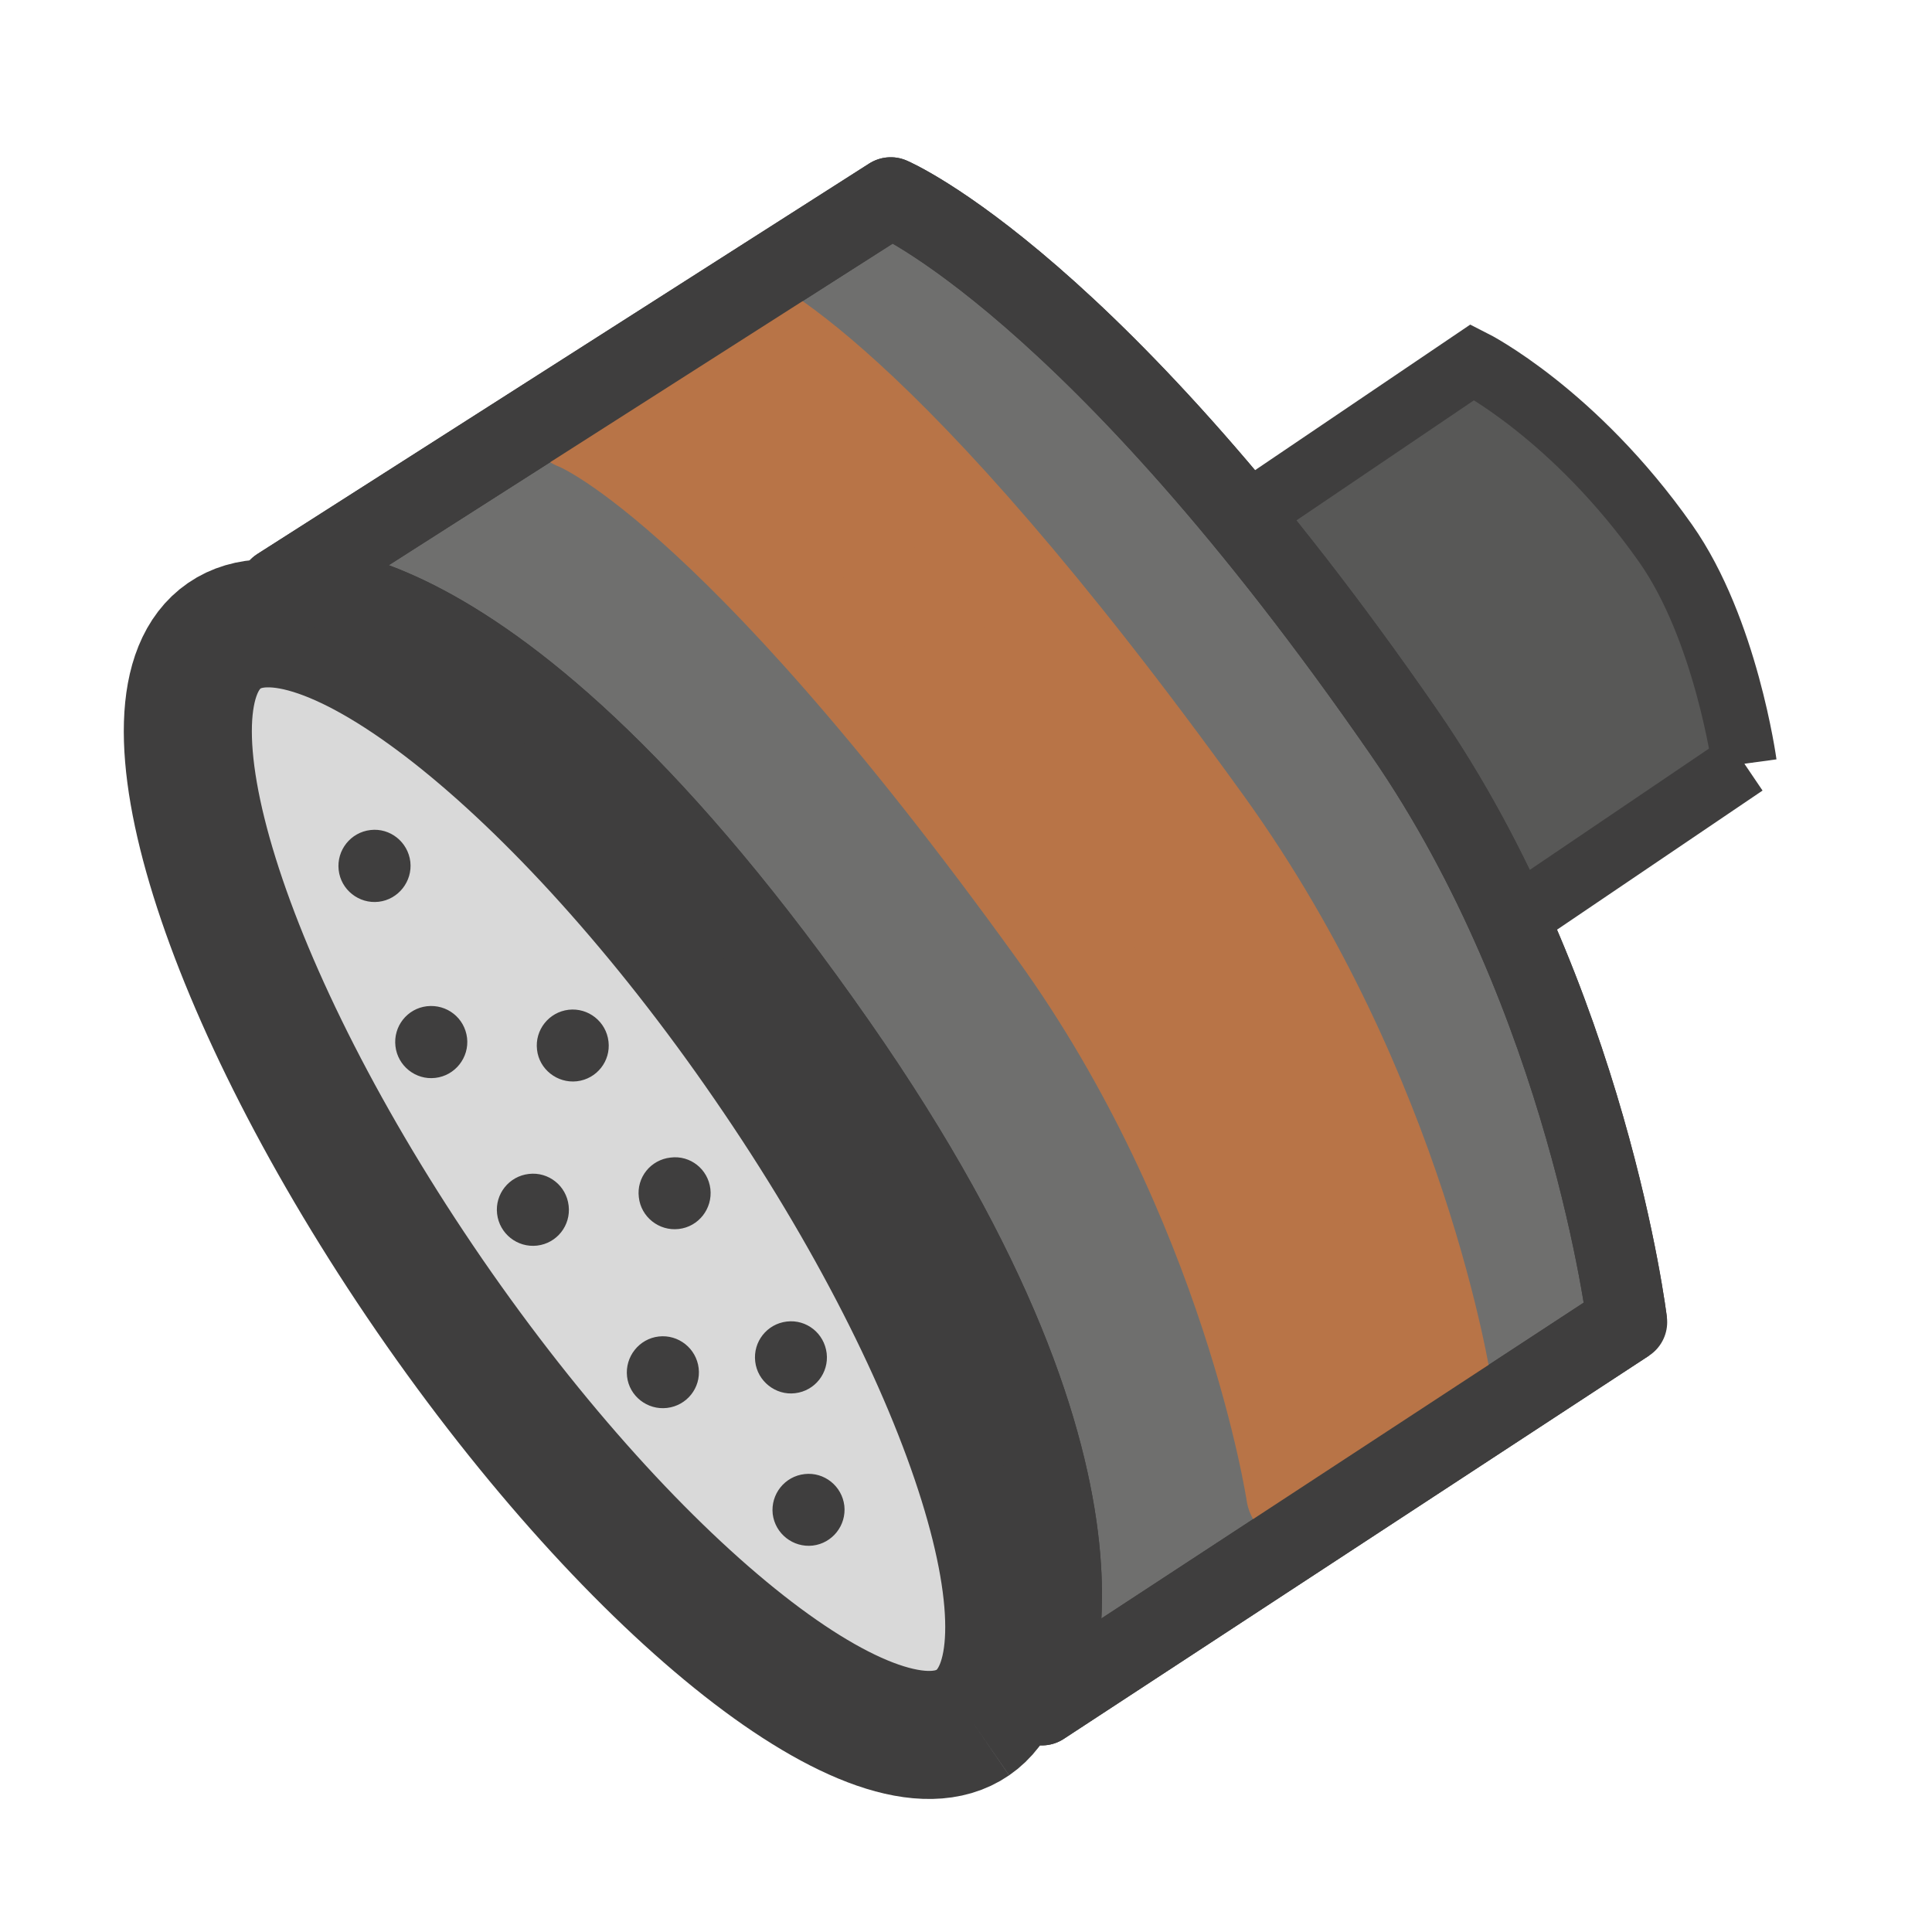
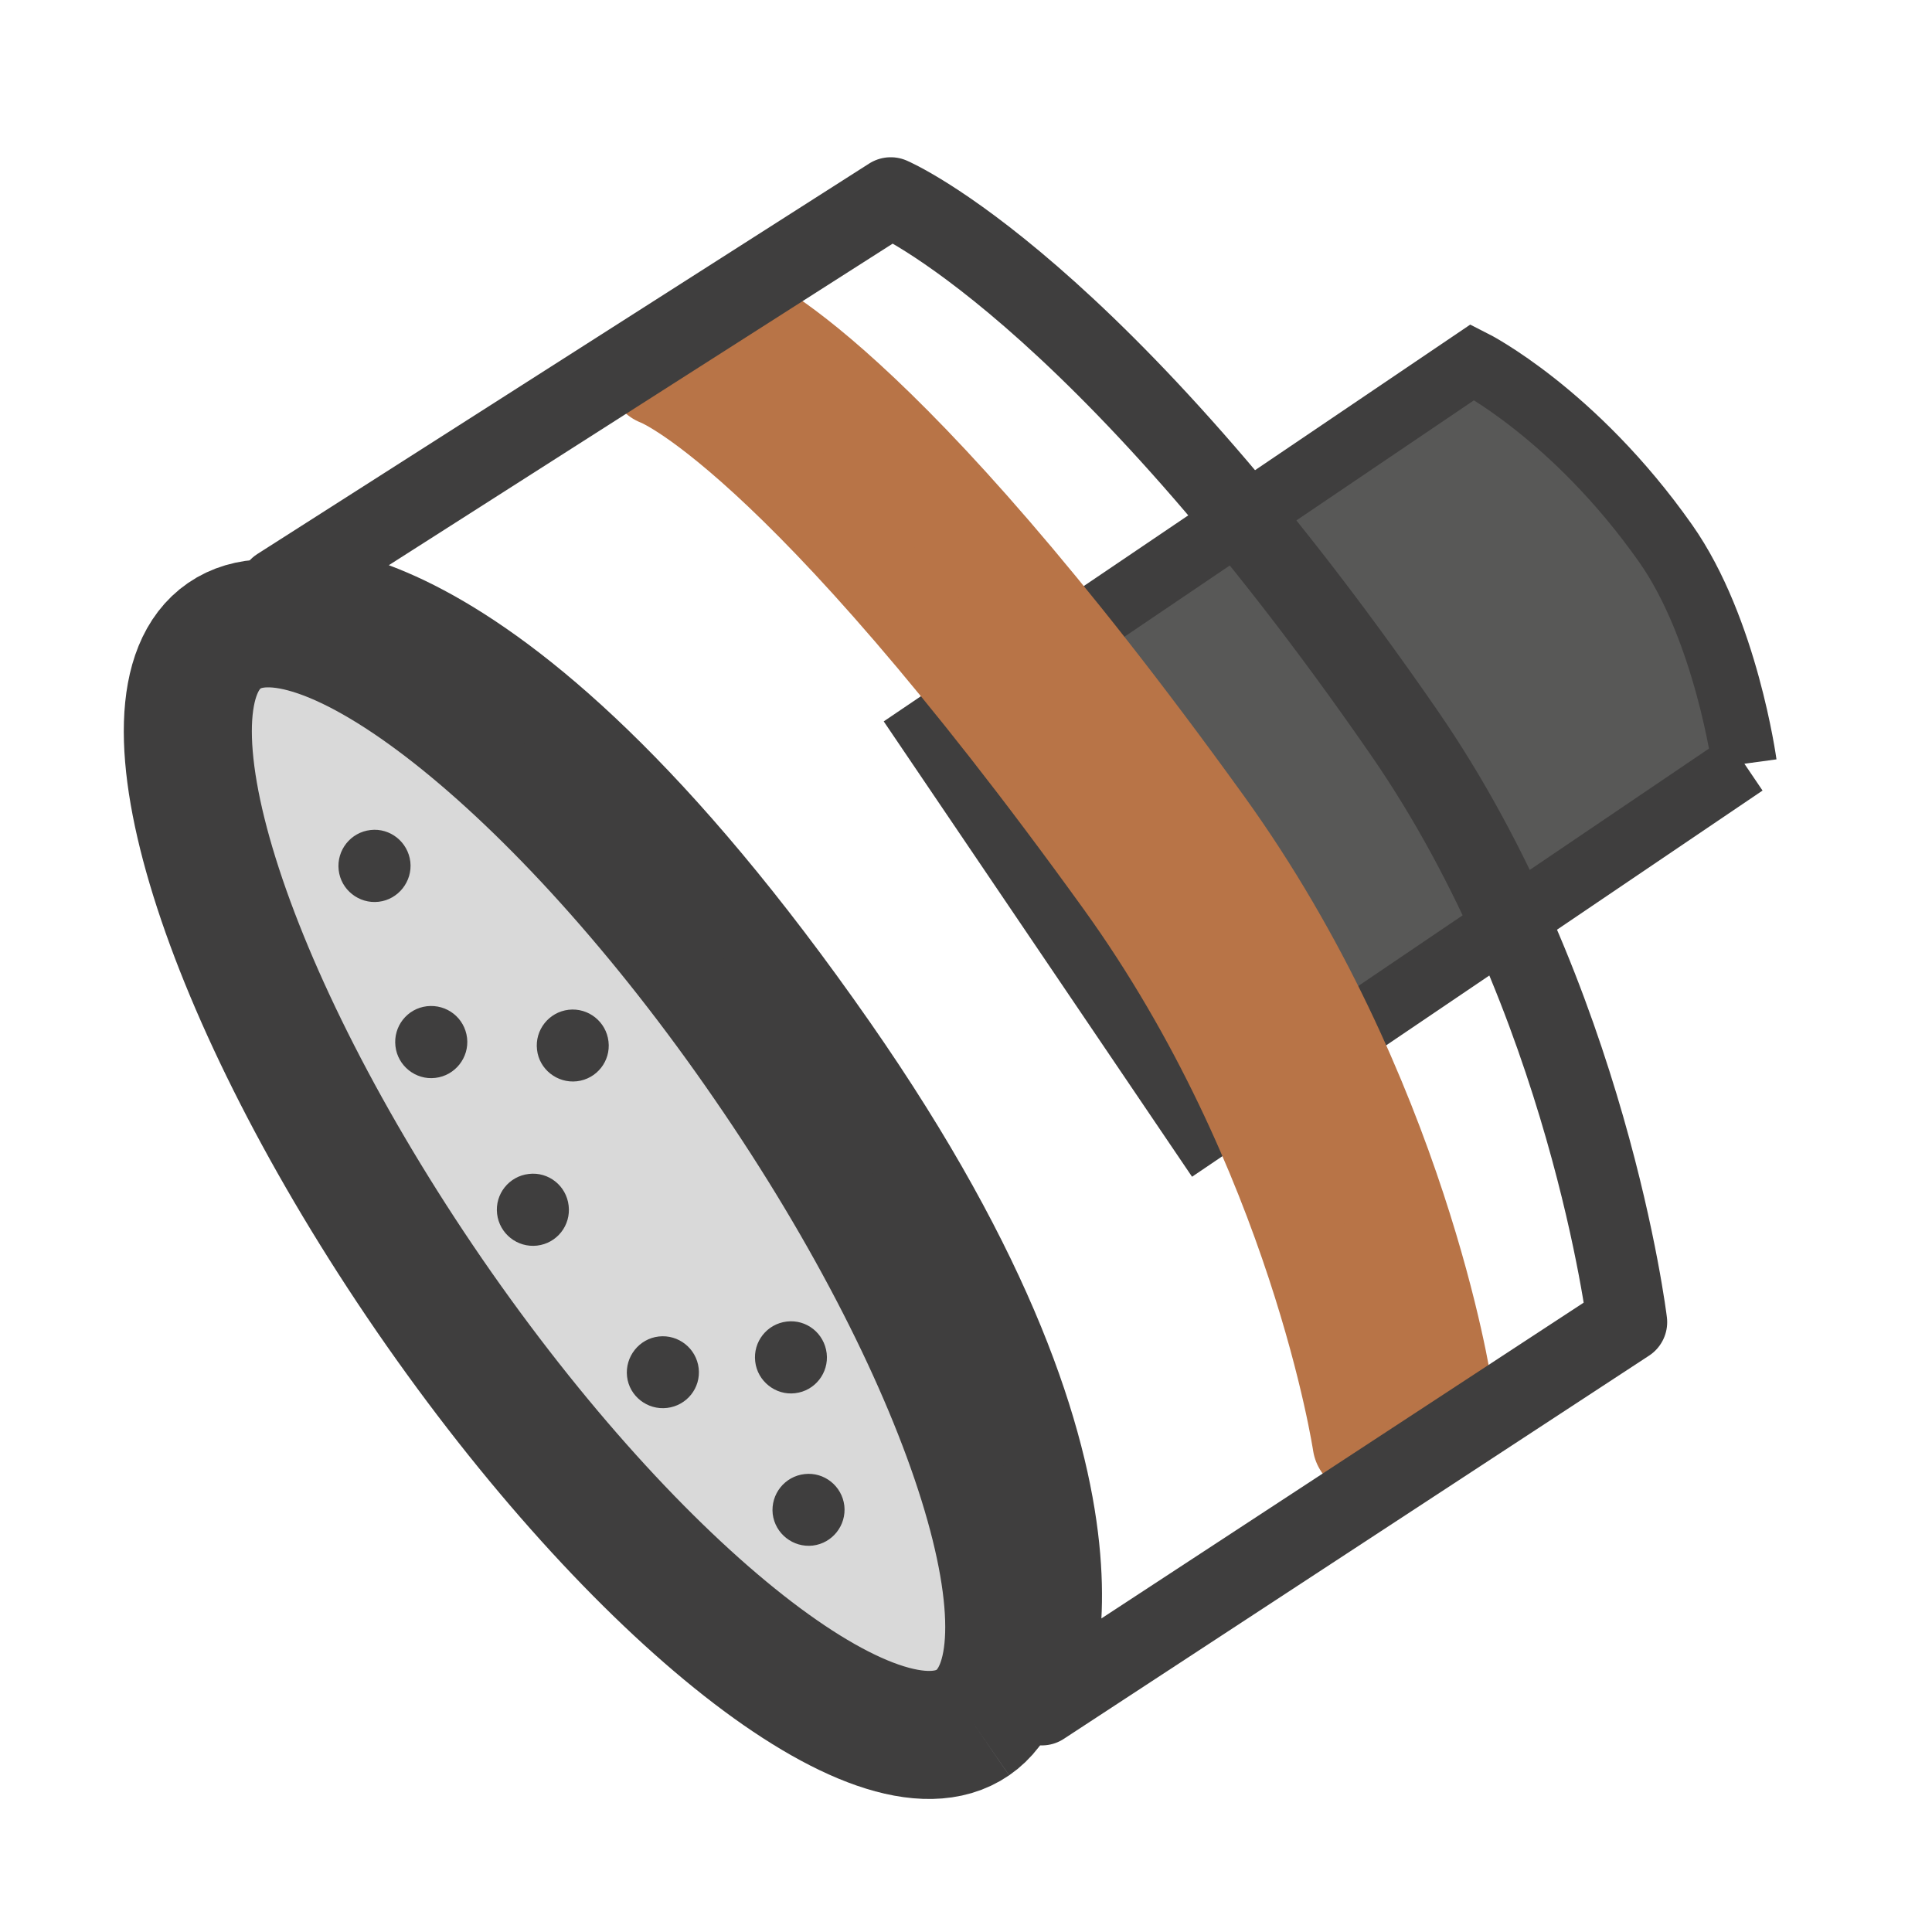
<svg xmlns="http://www.w3.org/2000/svg" xmlns:ns1="http://sodipodi.sourceforge.net/DTD/sodipodi-0.dtd" xmlns:ns2="http://www.inkscape.org/namespaces/inkscape" version="1.1" id="svg1" width="66.667" height="66.667" viewBox="0 0 66.667 66.667" ns1:docname="filtry_A_50x50.svg" ns2:version="1.4.2 (f4327f4, 2025-05-13)">
  <defs id="defs1">
    <clipPath clipPathUnits="userSpaceOnUse" id="clipPath2">
      <path d="M 0,50 H 50 V 0 H 0 Z" transform="translate(-45.145,-30.234)" id="path2" />
    </clipPath>
    <clipPath clipPathUnits="userSpaceOnUse" id="clipPath4">
      <path d="M 0,50 H 50 V 0 H 0 Z" transform="translate(-42.109,-15.783)" id="path4" />
    </clipPath>
    <clipPath clipPathUnits="userSpaceOnUse" id="clipPath6">
      <path d="M 0,50 H 50 V 0 H 0 Z" transform="translate(-25.178,-5.42)" id="path6" />
    </clipPath>
    <clipPath clipPathUnits="userSpaceOnUse" id="clipPath8">
      <path d="M 0,50 H 50 V 0 H 0 Z" transform="translate(-15.748,-23.047)" id="path8" />
    </clipPath>
    <clipPath clipPathUnits="userSpaceOnUse" id="clipPath10">
      <path d="M 0,50 H 50 V 0 H 0 Z" transform="translate(-14.717,-18.799)" id="path10" />
    </clipPath>
    <clipPath clipPathUnits="userSpaceOnUse" id="clipPath12">
      <path d="M 0,50 H 50 V 0 H 0 Z" transform="translate(-10.619,-27.698)" id="path12" />
    </clipPath>
    <clipPath clipPathUnits="userSpaceOnUse" id="clipPath14">
      <path d="M 0,50 H 50 V 0 H 0 Z" transform="translate(-21.395,-14.977)" id="path14" />
    </clipPath>
    <clipPath clipPathUnits="userSpaceOnUse" id="clipPath16">
      <path d="M 0,50 H 50 V 0 H 0 Z" transform="translate(-21.852,-11.033)" id="path16" />
    </clipPath>
    <clipPath clipPathUnits="userSpaceOnUse" id="clipPath18">
      <path d="M 0,50 H 50 V 0 H 0 Z" transform="translate(-12.088,-23.139)" id="path18" />
    </clipPath>
    <clipPath clipPathUnits="userSpaceOnUse" id="clipPath20">
      <path d="M 0,50 H 50 V 0 H 0 Z" transform="translate(-18.082,-14.59)" id="path20" />
    </clipPath>
    <clipPath clipPathUnits="userSpaceOnUse" id="clipPath22">
      <path d="M 0,50 H 50 V 0 H 0 Z" transform="translate(-18.385,-19.23)" id="path22" />
    </clipPath>
    <clipPath clipPathUnits="userSpaceOnUse" id="clipPath24">
      <path d="M 0,50 H 50 V 0 H 0 Z" transform="translate(-17.077,-40.309)" id="path24" />
    </clipPath>
    <clipPath clipPathUnits="userSpaceOnUse" id="clipPath26">
      <path d="M 0,50 H 50 V 0 H 0 Z" transform="translate(-14.947,-39.174)" id="path26" />
    </clipPath>
    <clipPath clipPathUnits="userSpaceOnUse" id="clipPath28">
      <path d="M 0,50 H 50 V 0 H 0 Z" transform="translate(-18.983,-41.714)" id="path28" />
    </clipPath>
    <clipPath clipPathUnits="userSpaceOnUse" id="clipPath30">
      <path d="M 0,50 H 50 V 0 H 0 Z" transform="translate(-42.109,-15.783)" id="path30" />
    </clipPath>
  </defs>
  <ns1:namedview id="namedview1" pagecolor="#ffffff" bordercolor="#000000" borderopacity="0.25" ns2:showpageshadow="2" ns2:pageopacity="0.0" ns2:pagecheckerboard="0" ns2:deskcolor="#d1d1d1" showgrid="false" ns2:zoom="11.595" ns2:cx="33.29021" ns2:cy="33.333332" ns2:window-width="1920" ns2:window-height="991" ns2:window-x="-9" ns2:window-y="-9" ns2:window-maximized="1" ns2:current-layer="layer-MC0">
    <ns2:page x="0" y="0" ns2:label="1" id="page1" width="66.667" height="66.667" margin="0" bleed="0" />
  </ns1:namedview>
  <g id="layer-MC0" ns2:groupmode="layer" ns2:label="Layer 1">
    <path id="path1" d="m 0,0 -14.074,-9.527 -7.041,10.399 14.08,9.525 c 0,0 2.623,-1.324 4.994,-4.691 C -0.475,3.485 0,0 0,0" style="fill:#585857;fill-opacity:1;fill-rule:nonzero;stroke:#3f3e3e;stroke-width:1.677;stroke-linecap:butt;stroke-linejoin:miter;stroke-miterlimit:10;stroke-dasharray:none;stroke-opacity:1" transform="matrix(1.333,0,0,-1.333,60.193,26.354)" clip-path="url(#clipPath2)" />
-     <path id="path3" d="m 0,0 -15.15,-9.92 c 0,0 2.972,5.223 -5.301,17.092 C -29.629,20.345 -34.9,19.009 -34.9,19.009 l 15.838,10.108 c 0,0 5.257,-2.231 13.296,-13.867 C -1.012,8.361 0,0 0,0" style="fill:#6f6f6e;fill-opacity:1;fill-rule:nonzero;stroke:#3f3e3e;stroke-width:2.075;stroke-linecap:butt;stroke-linejoin:round;stroke-miterlimit:10;stroke-dasharray:none;stroke-opacity:1" transform="matrix(1.333,0,0,-1.333,56.146,45.622)" clip-path="url(#clipPath4)" />
    <path id="path5" d="m 0,0 c -2.416,-1.66 -8.711,3.287 -14.061,11.055 -5.349,7.779 -7.734,15.419 -5.316,17.079 2.416,1.662 8.707,-3.28 14.057,-11.062 C 0.031,9.309 2.414,1.662 0,0" style="fill:#d9d9d9;fill-opacity:1;fill-rule:nonzero;stroke:#3f3e3e;stroke-width:3.315;stroke-linecap:butt;stroke-linejoin:miter;stroke-miterlimit:10;stroke-dasharray:none;stroke-opacity:1" transform="matrix(1.333,0,0,-1.333,33.57,59.44)" clip-path="url(#clipPath6)" />
    <path id="path7" d="m 0,0 c 0.061,-0.506 -0.301,-0.971 -0.818,-1.031 -0.508,-0.057 -0.977,0.31 -1.032,0.818 -0.06,0.51 0.307,0.973 0.817,1.033 C -0.52,0.879 -0.059,0.51 0,0" style="fill:#3f3e3e;fill-opacity:1;fill-rule:nonzero;stroke:none" transform="matrix(1.333,0,0,-1.333,20.997,35.937)" clip-path="url(#clipPath8)" />
    <path id="path9" d="m 0,0 c 0.061,-0.512 -0.303,-0.975 -0.816,-1.035 -0.514,-0.059 -0.977,0.31 -1.036,0.822 -0.06,0.512 0.309,0.975 0.821,1.033 C -0.52,0.881 -0.059,0.514 0,0" style="fill:#3f3e3e;fill-opacity:1;fill-rule:nonzero;stroke:none" transform="matrix(1.333,0,0,-1.333,19.622,41.602)" clip-path="url(#clipPath10)" />
    <path id="path11" d="m 0,0 c 0.059,-0.508 -0.311,-0.977 -0.818,-1.036 -0.514,-0.06 -0.981,0.312 -1.037,0.823 -0.057,0.511 0.31,0.976 0.824,1.034 C -0.523,0.881 -0.061,0.512 0,0" style="fill:#3f3e3e;fill-opacity:1;fill-rule:nonzero;stroke:none" transform="matrix(1.333,0,0,-1.333,14.159,29.736)" clip-path="url(#clipPath12)" />
    <path id="path13" d="m 0,0 c 0.059,-0.506 -0.301,-0.973 -0.818,-1.033 -0.506,-0.061 -0.975,0.312 -1.032,0.82 -0.06,0.512 0.305,0.975 0.817,1.035 C -0.52,0.883 -0.062,0.516 0,0" style="fill:#3f3e3e;fill-opacity:1;fill-rule:nonzero;stroke:none" transform="matrix(1.333,0,0,-1.333,28.526,46.698)" clip-path="url(#clipPath14)" />
    <path id="path15" d="M 0,0 C 0.057,-0.51 -0.309,-0.973 -0.818,-1.033 -1.326,-1.09 -1.791,-0.727 -1.854,-0.215 -1.91,0.295 -1.545,0.76 -1.029,0.818 -0.52,0.877 -0.061,0.508 0,0" style="fill:#3f3e3e;fill-opacity:1;fill-rule:nonzero;stroke:none" transform="matrix(1.333,0,0,-1.333,29.135,51.956)" clip-path="url(#clipPath16)" />
    <path id="path17" d="m 0,0 c 0.059,-0.508 -0.309,-0.977 -0.822,-1.035 -0.512,-0.061 -0.975,0.314 -1.032,0.82 -0.06,0.512 0.303,0.975 0.813,1.035 C -0.521,0.879 -0.062,0.516 0,0" style="fill:#3f3e3e;fill-opacity:1;fill-rule:nonzero;stroke:none" transform="matrix(1.333,0,0,-1.333,16.117,35.815)" clip-path="url(#clipPath18)" />
    <path id="path19" d="m 0,0 c 0.059,-0.508 -0.307,-0.967 -0.818,-1.027 -0.51,-0.061 -0.979,0.306 -1.036,0.812 -0.058,0.514 0.313,0.979 0.819,1.037 C -0.523,0.881 -0.059,0.512 0,0" style="fill:#3f3e3e;fill-opacity:1;fill-rule:nonzero;stroke:none" transform="matrix(1.333,0,0,-1.333,24.109,47.214)" clip-path="url(#clipPath20)" />
-     <path id="path21" d="m 0,0 c 0.059,-0.512 -0.307,-0.979 -0.818,-1.037 -0.51,-0.059 -0.977,0.308 -1.034,0.82 -0.064,0.514 0.307,0.973 0.821,1.029 C -0.52,0.877 -0.061,0.512 0,0" style="fill:#3f3e3e;fill-opacity:1;fill-rule:nonzero;stroke:none" transform="matrix(1.333,0,0,-1.333,24.513,41.026)" clip-path="url(#clipPath22)" />
    <path id="path23" d="m 0,0 c 0,0 3.547,-1.251 12.062,-13.064 5.035,-6.992 6.173,-14.591 6.173,-14.591" style="fill:none;stroke:#b87447;stroke-width:2.679;stroke-linecap:round;stroke-linejoin:round;stroke-miterlimit:10;stroke-dasharray:none;stroke-opacity:1" transform="matrix(1.333,0,0,-1.333,22.769,12.922)" clip-path="url(#clipPath24)" />
-     <path id="path25" d="m 0,0 c 0,0 3.959,-1.418 12.474,-13.231 5.035,-6.993 6.173,-14.592 6.173,-14.592" style="fill:none;stroke:#b87447;stroke-width:2.679;stroke-linecap:round;stroke-linejoin:round;stroke-miterlimit:10;stroke-dasharray:none;stroke-opacity:1" transform="matrix(1.333,0,0,-1.333,19.929,14.435)" clip-path="url(#clipPath26)" />
    <path id="path27" d="M 0,0 C 0,0 3.612,-1.287 12.127,-13.1 17.163,-20.092 18.3,-27.691 18.3,-27.691" style="fill:none;stroke:#b87447;stroke-width:2.679;stroke-linecap:round;stroke-linejoin:round;stroke-miterlimit:10;stroke-dasharray:none;stroke-opacity:1" transform="matrix(1.333,0,0,-1.333,25.311,11.048)" clip-path="url(#clipPath28)" />
    <path id="path29" d="m 0,0 -15.15,-9.92 c 0,0 2.972,5.223 -5.301,17.092 C -29.629,20.345 -34.9,19.009 -34.9,19.009 l 15.838,10.108 c 0,0 5.257,-2.231 13.296,-13.867 C -1.012,8.361 0,0 0,0 Z" style="fill:none;stroke:#3f3e3e;stroke-width:2.075;stroke-linecap:butt;stroke-linejoin:round;stroke-miterlimit:10;stroke-dasharray:none;stroke-opacity:1" transform="matrix(1.333,0,0,-1.333,56.146,45.622)" clip-path="url(#clipPath30)" />
  </g>
</svg>